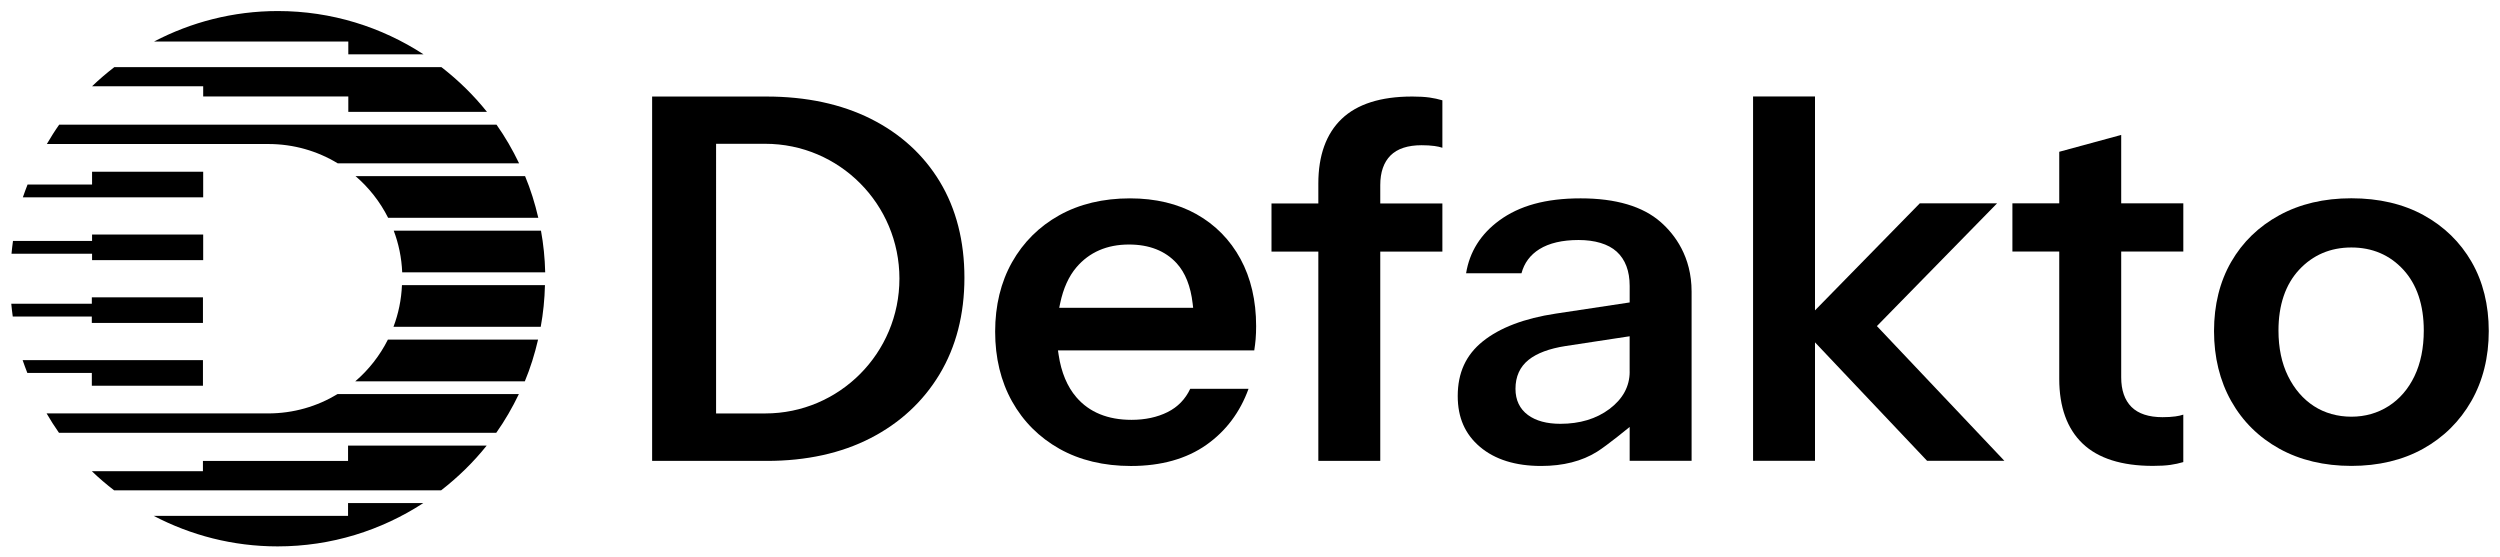
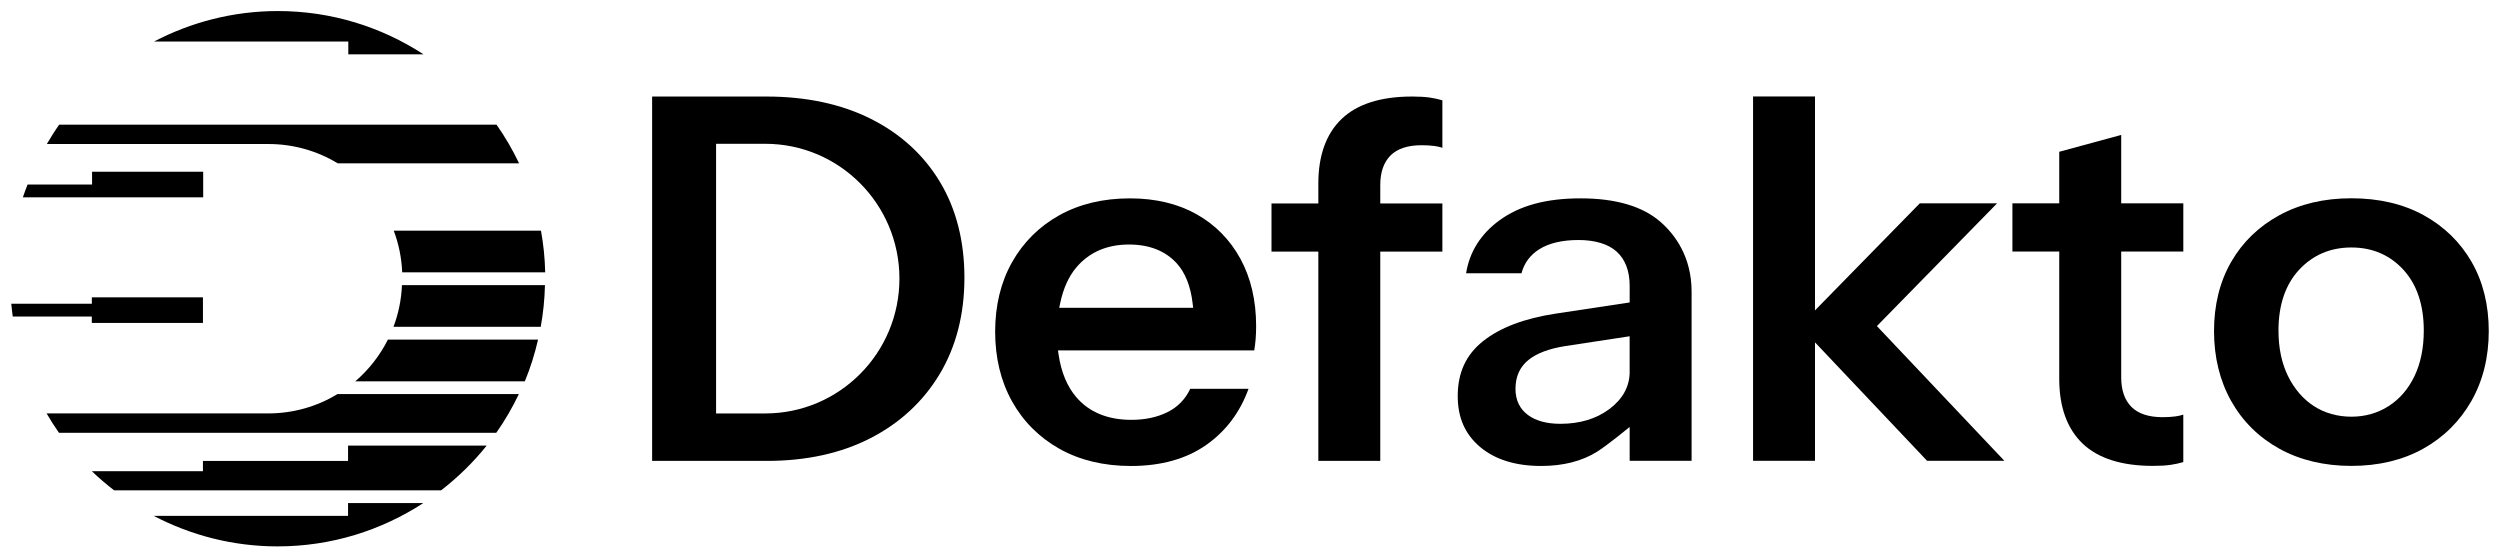
<svg xmlns="http://www.w3.org/2000/svg" id="Layer_2" version="1.1" viewBox="0 0 1258.58 280.63">
  <g>
    <g>
      <path d="M274.47,137.1c-.17-7.15-.88-14.16-2.13-20.99h-74.13c2.49,6.57,3.96,13.63,4.27,20.99h71.98Z" />
-       <path d="M195.4,109.66h75.6c-1.68-7.23-3.86-14.27-6.66-20.99h-85.36c6.78,5.81,12.37,12.94,16.42,20.99Z" />
      <path d="M170.04,82.23h91.29c-3.27-6.82-7.04-13.35-11.37-19.47H29.8c-2.2,3.11-4.29,6.44-6.22,9.74h111.49c12.82,0,24.76,3.54,34.97,9.74Z" />
-       <path d="M102.29,48.57h73.06v7.74h69.8c-6.71-8.4-14.43-15.93-22.94-22.52H57.56c-3.9,3.02-7.66,6.21-11.21,9.64h55.94v5.13Z" />
      <path d="M175.35,27.36h37.88c-21.12-13.74-46.27-21.8-73.34-21.8-22.52,0-43.7,5.6-62.36,15.36h97.82v6.44Z" />
      <path d="M46.35,86.45v6.44H13.88c-.8,2.14-1.65,4.26-2.37,6.44h90.78v-12.88h-55.94Z" />
-       <path d="M102.29,118.07h-55.94v3.22H6.54c-.29,2.13-.55,4.28-.75,6.44h40.56v3.22h55.94v-12.88Z" />
    </g>
    <g>
      <path d="M274.35,143.53c-.17,7.15-.88,14.16-2.13,20.99h-74.13c2.49-6.57,3.96-13.63,4.27-20.99h71.98Z" />
      <path d="M195.28,170.97h75.6c-1.68,7.23-3.86,14.27-6.66,20.99h-85.36c6.78-5.81,12.37-12.94,16.42-20.99Z" />
      <path d="M169.92,198.4h91.29c-3.27,6.82-7.04,13.35-11.37,19.47H29.68c-2.2-3.11-4.29-6.44-6.22-9.74h111.49c12.82,0,24.76-3.54,34.97-9.74Z" />
      <path d="M102.16,232.06h73.06v-7.74h69.8c-6.71,8.4-14.43,15.93-22.94,22.52H57.43c-3.9-3.02-7.66-6.21-11.21-9.64h55.94v-5.13Z" />
      <path d="M175.22,253.27h37.88c-21.12,13.74-46.27,21.8-73.34,21.8-22.52,0-43.7-5.6-62.36-15.36h97.82v-6.44Z" />
-       <path d="M46.23,194.18v-6.44H13.76c-.8-2.14-1.65-4.26-2.37-6.44h90.78v12.88h-55.94Z" />
      <path d="M102.16,162.56h-55.94v-3.22H6.42c-.29-2.13-.55-4.28-.75-6.44h40.56v-3.22h55.94v12.88Z" />
    </g>
  </g>
  <g>
    <path d="M836.05,111.8c-9.01-7.92-22.57-11.94-40.3-11.94s-30.88,3.75-40.96,11.13c-9.35,6.85-14.96,15.79-16.71,26.58h27.89c1.37-5.18,4.4-9.25,9.01-12.13,4.91-3.06,11.55-4.61,19.72-4.61s14.94,1.97,19.21,5.86c4.32,3.94,6.52,9.75,6.52,17.25v8.32l-37.21,5.62c-15.8,2.38-28.16,7.09-36.74,13.98-8.49,6.83-12.61,15.83-12.61,27.52,0,10.84,3.67,19.21,11.21,25.59,7.54,6.38,17.9,9.61,30.79,9.61,11.08,0,20.54-2.41,28.13-7.16,5.24-3.28,16.43-12.48,16.43-12.48v17.03h31.18v-85.15c0-17.64-8.46-28.78-15.56-35.03ZM820.43,187.1c0,7.41-3.43,13.73-10.19,18.81-6.59,4.94-14.9,7.45-24.7,7.45-6.85,0-12.34-1.49-16.32-4.43-4.16-3.07-6.28-7.51-6.28-13.19,0-6.17,2.22-11.08,6.61-14.59,4.18-3.34,10.42-5.67,18.56-6.94l32.3-4.92v17.81Z" />
    <path d="M438.41,59.82c-14.9-7.45-32.57-11.22-52.55-11.22h-57.56v183.43h57.82c19.82,0,37.37-3.86,52.16-11.47,14.79-7.61,26.49-18.44,34.76-32.21,8.28-13.78,12.48-30.12,12.48-48.54s-4.15-34.67-12.35-48.28c-8.2-13.6-19.9-24.26-34.76-31.7ZM452.8,140.27c0,37.49-30.25,67.87-67.56,67.87h-24.74V72.39h24.74c37.32,0,67.56,30.39,67.56,67.87h0Z" />
    <path d="M602.43,107.87c-9.45-5.31-20.74-8.01-33.56-8.01-13.51,0-25.49,2.87-35.61,8.52-10.11,5.64-18.1,13.59-23.76,23.62-5.65,10.04-8.51,21.8-8.51,34.97s2.86,24.98,8.51,35.1c5.65,10.12,13.69,18.15,23.88,23.88,10.21,5.73,22.32,8.64,35.99,8.64,15.18,0,27.97-3.59,38-10.67,9.81-6.92,16.93-16.41,21.19-28.2h-29.35c-2.45,5.23-6.28,9.18-11.39,11.73-5.18,2.59-11.3,3.91-18.2,3.91-11.91,0-21.24-3.82-27.72-11.35-4.62-5.36-7.64-12.56-8.95-21.39l-.33-2.22h98.82c.31-1.98.54-3.87.69-5.64.17-2.03.25-4.26.25-6.61,0-12.82-2.65-24.2-7.88-33.82-5.23-9.6-12.66-17.16-22.08-22.46ZM533.24,154.97l.49-2.33c1.56-7.45,4.31-13.53,8.18-18.07,6.49-7.61,15.38-11.47,26.45-11.47,10.2,0,18.27,3.17,23.99,9.41,4.35,4.75,7.07,11.58,8.07,20.31l.25,2.15h-67.42Z" />
    <path d="M710.81,48.6c-15.67,0-27.57,3.79-35.37,11.25-7.8,7.46-11.75,18.41-11.75,32.53v10.04h-23.58v24.26h23.58v105.34h31.18v-105.34h31.27v-24.26h-31.27v-9.27c0-6.44,1.74-11.44,5.16-14.88,3.43-3.43,8.7-5.16,15.65-5.16,2.41,0,4.59.13,6.49.39,1.53.21,2.86.51,3.97.89v-23.89c-2.06-.61-4.22-1.08-6.44-1.4-2.36-.33-5.35-.51-8.89-.51Z" />
    <path d="M1067.87,67.93l-31.18,8.48v25.96h-23.58v24.26h23.58v64.13c0,14.12,3.95,25.07,11.75,32.53,7.8,7.47,19.7,11.25,35.37,11.25,3.55,0,6.54-.17,8.89-.51,2.22-.32,4.38-.79,6.44-1.4v-23.89c-1.1.38-2.44.68-3.97.89-1.88.26-4.06.39-6.48.39-6.96,0-12.22-1.74-15.65-5.16-3.43-3.44-5.16-8.44-5.16-14.88v-63.35h31.27v-24.26h-31.27v-34.45Z" />
    <path d="M1244.28,131.84c-5.73-9.95-13.85-17.85-24.13-23.5-10.29-5.66-22.54-8.52-36.39-8.52s-25.86,2.87-36.25,8.52c-10.38,5.65-18.54,13.56-24.26,23.5-5.73,9.94-8.64,21.66-8.64,34.83s2.91,25.03,8.64,35.23c5.72,10.19,13.89,18.27,24.27,24.01,10.38,5.73,22.58,8.64,36.24,8.64s25.83-2.91,36.13-8.64c10.27-5.72,18.44-13.8,24.27-24.01,5.81-10.2,8.76-22.05,8.76-35.22s-2.91-24.89-8.64-34.83ZM1215.54,189.34c-3.11,6.48-7.49,11.56-13.02,15.1-5.53,3.54-11.85,5.34-18.76,5.34s-13.43-1.8-18.88-5.34c-5.44-3.53-9.82-8.61-13.01-15.09-3.19-6.46-4.81-14.18-4.81-22.93,0-12.89,3.5-23.2,10.41-30.63,6.91-7.43,15.76-11.2,26.29-11.2s19.35,3.77,26.17,11.2c6.82,7.43,10.28,17.74,10.28,30.62,0,8.74-1.57,16.46-4.67,22.93Z" />
    <polygon points="944.89 164.16 1005.38 102.38 966.47 102.38 913.73 156.25 913.73 48.55 882.55 48.55 882.55 231.98 913.73 231.98 913.73 172.35 970.15 231.98 1009.06 231.98 944.89 164.16" />
  </g>
</svg>